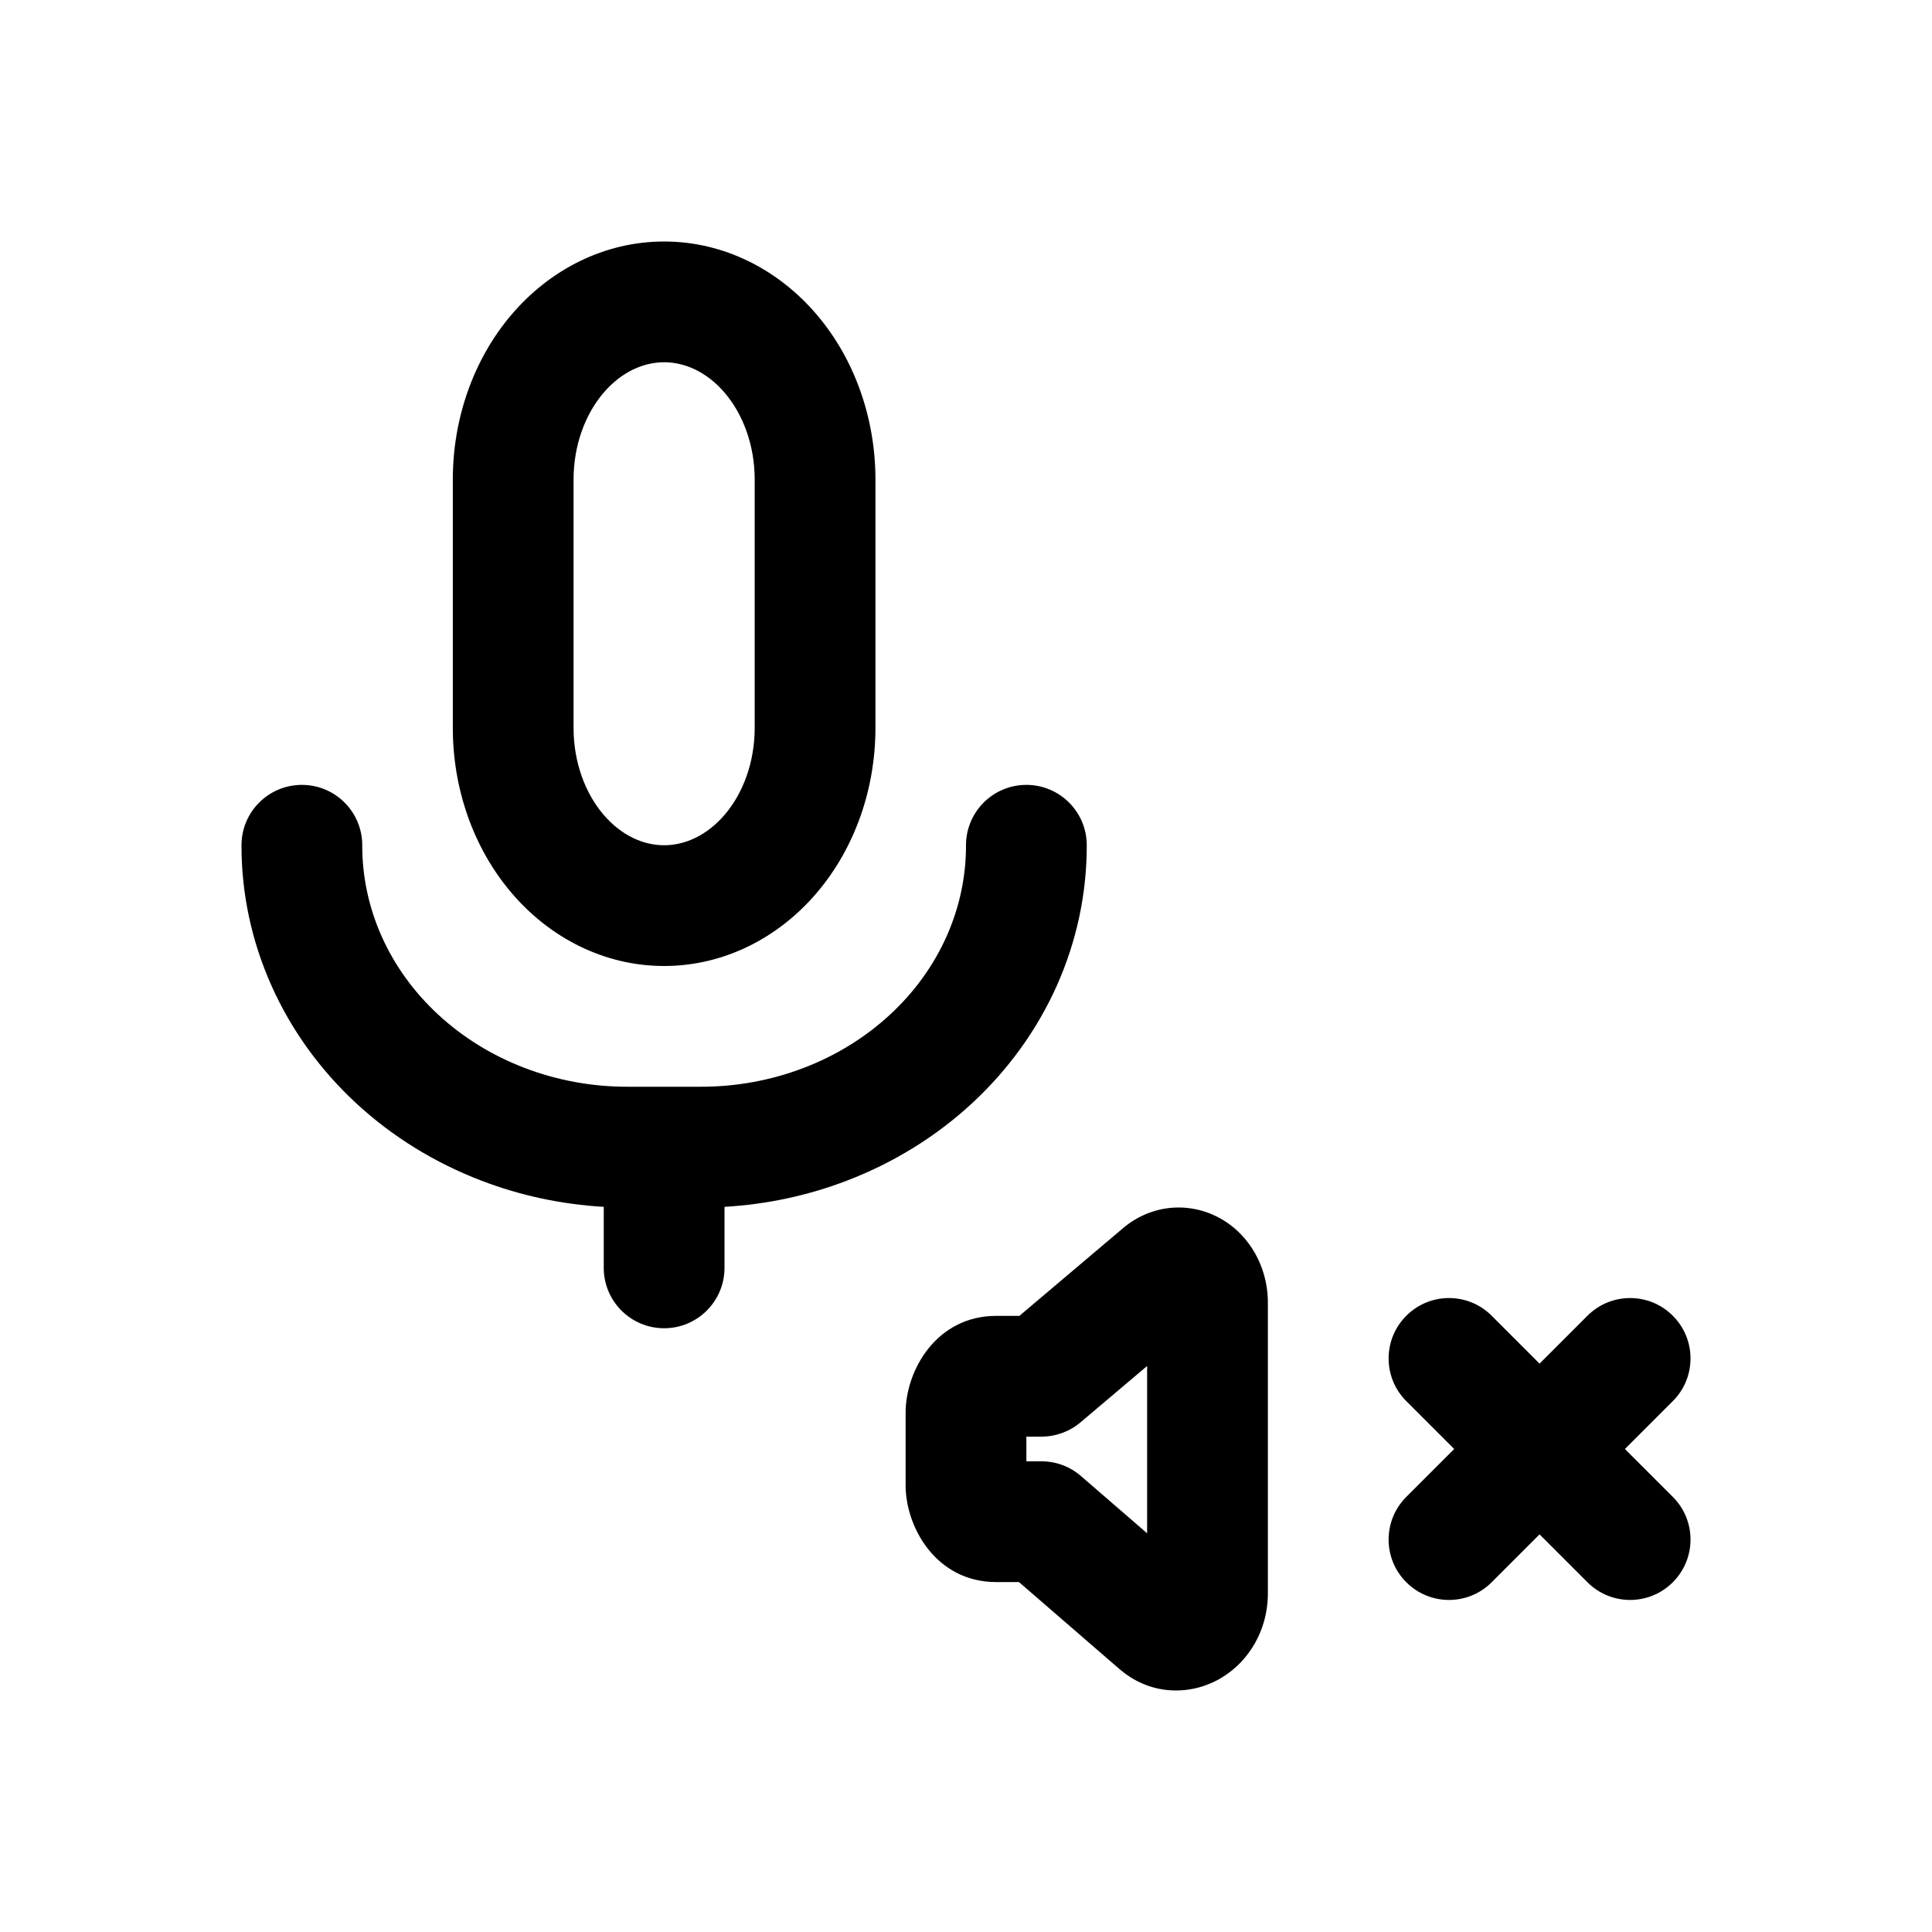
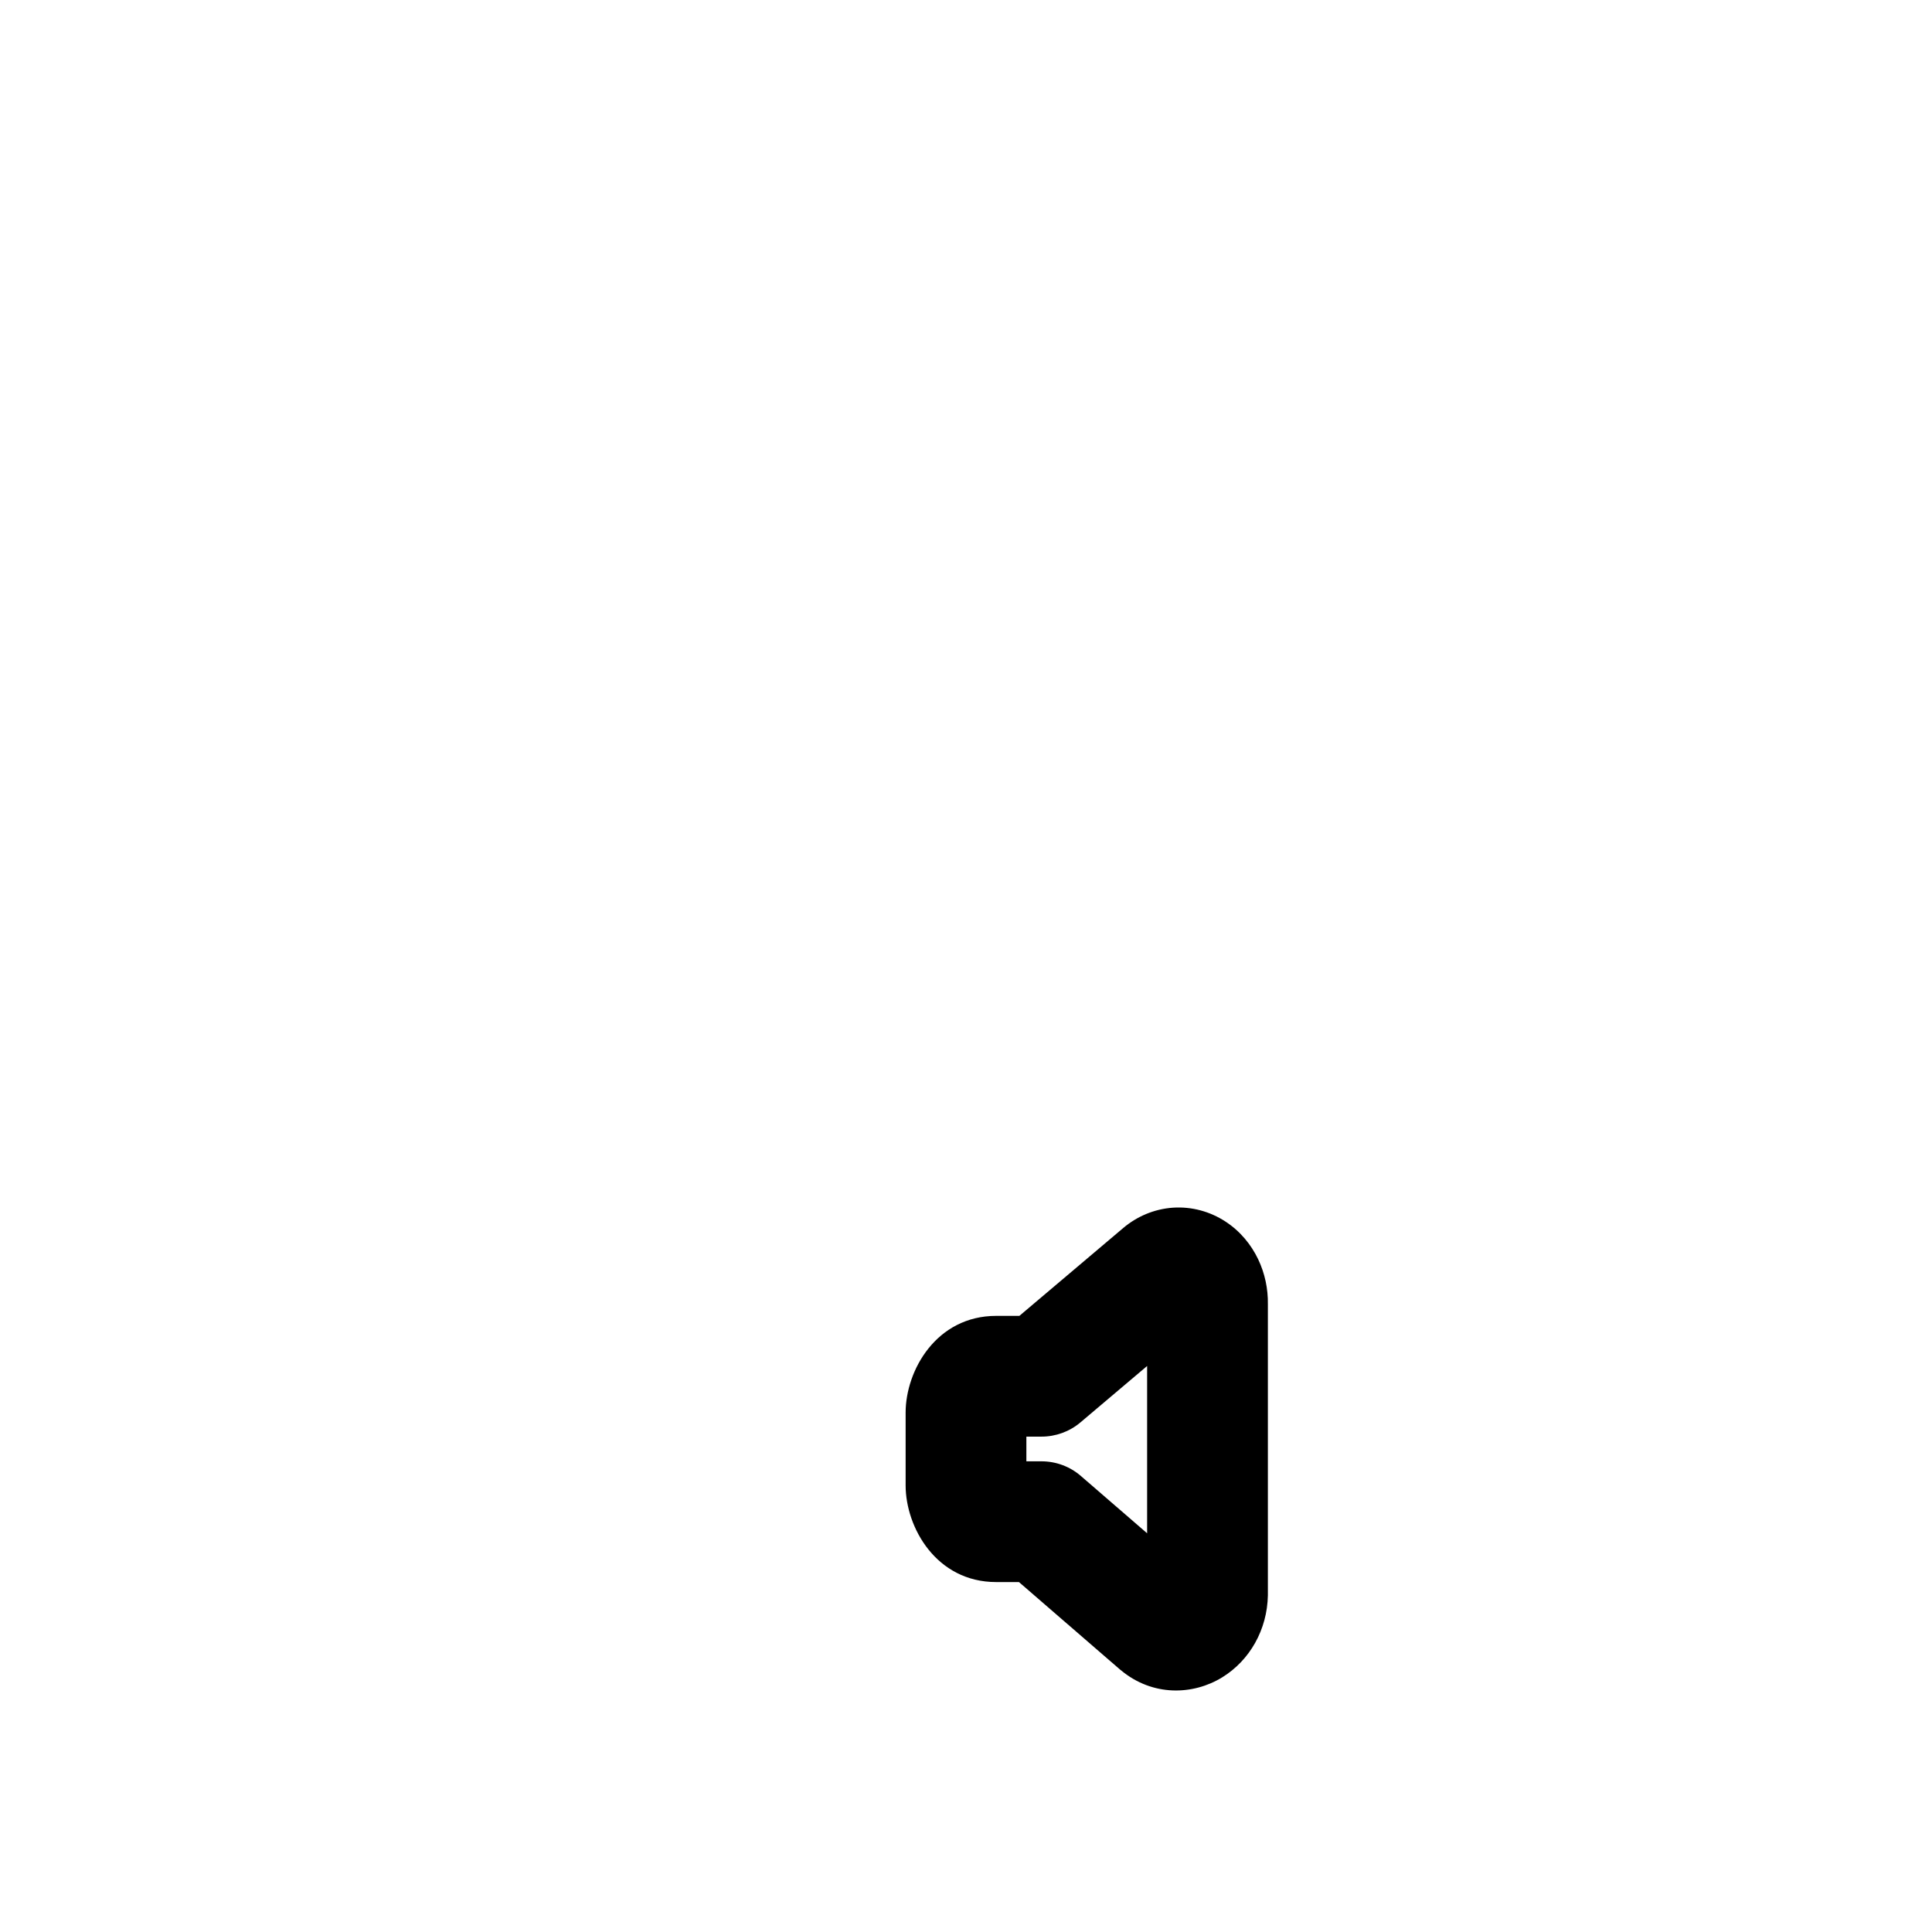
<svg xmlns="http://www.w3.org/2000/svg" width="32" height="32" viewBox="0 0 32 32" fill="none">
-   <path fill-rule="evenodd" clip-rule="evenodd" d="M19.427 20.003C19.743 19.982 20.044 20.068 20.295 20.231C20.542 20.391 20.723 20.615 20.838 20.855C20.951 21.091 21.004 21.348 21 21.601V26.408L21 26.426C20.989 26.989 20.703 27.5 20.242 27.783C19.761 28.078 19.091 28.103 18.564 27.663L18.55 27.652L16.877 26.204H16.5C15.509 26.204 15 25.3 15 24.602V23.398C15 22.699 15.509 21.795 16.5 21.795H16.884L18.606 20.338C18.828 20.151 19.112 20.025 19.427 20.003ZM19 21.567L19 21.574C19 21.572 19 21.569 19 21.567ZM19 22.625V25.396L17.904 24.448C17.723 24.29 17.49 24.204 17.25 24.204H17V23.795H17.25C17.486 23.795 17.715 23.712 17.896 23.559L19 22.625Z" fill="black" />
-   <path d="M26.293 21.793C26.683 21.402 27.317 21.402 27.707 21.793C28.098 22.183 28.098 22.817 27.707 23.207L26.914 24L27.707 24.793C28.098 25.183 28.098 25.817 27.707 26.207C27.317 26.598 26.683 26.598 26.293 26.207L25.5 25.414L24.707 26.207C24.317 26.598 23.683 26.598 23.293 26.207C22.902 25.817 22.902 25.183 23.293 24.793L24.086 24L23.293 23.207C22.902 22.817 22.902 22.183 23.293 21.793C23.683 21.402 24.317 21.402 24.707 21.793L25.5 22.586L26.293 21.793Z" fill="black" />
-   <path fill-rule="evenodd" clip-rule="evenodd" d="M11 6C10.659 6 10.293 6.158 9.994 6.509C9.691 6.865 9.5 7.379 9.5 7.941V12.059C9.5 12.621 9.691 13.135 9.994 13.491C10.293 13.842 10.659 14 11 14C11.341 14 11.707 13.842 12.006 13.491C12.309 13.135 12.5 12.621 12.5 12.059V7.941C12.5 7.379 12.309 6.865 12.006 6.509C11.707 6.158 11.341 6 11 6ZM8.47 5.214C9.109 4.462 10.014 4 11 4C11.986 4 12.891 4.462 13.53 5.214C14.165 5.961 14.5 6.944 14.5 7.941V12.059C14.5 13.056 14.165 14.039 13.53 14.786C12.891 15.538 11.986 16 11 16C10.014 16 9.109 15.538 8.47 14.786C7.835 14.039 7.5 13.056 7.5 12.059V7.941C7.5 6.944 7.835 5.961 8.47 5.214ZM5.002 13C5.555 13.001 6.001 13.45 6 14.002C5.999 14.517 6.107 15.028 6.321 15.508C6.535 15.988 6.852 16.43 7.258 16.805C7.663 17.18 8.149 17.482 8.689 17.688C9.229 17.895 9.81 18.001 10.398 18L10.4 18L11.602 18C12.19 18.001 12.771 17.895 13.311 17.688C13.851 17.482 14.337 17.18 14.742 16.805C15.148 16.43 15.465 15.988 15.679 15.508C15.893 15.028 16.001 14.517 16 14.002C15.999 13.45 16.445 13.001 16.998 13C17.55 12.999 17.999 13.445 18 13.998C18.002 14.797 17.833 15.588 17.506 16.322C17.178 17.057 16.699 17.719 16.101 18.273C15.503 18.826 14.797 19.261 14.025 19.556C13.378 19.804 12.694 19.949 12 19.989V21C12 21.552 11.552 22 11 22C10.448 22 10 21.552 10 21V19.989C9.306 19.949 8.622 19.804 7.975 19.556C7.203 19.261 6.497 18.826 5.899 18.273C5.301 17.719 4.822 17.057 4.495 16.322C4.167 15.588 3.998 14.797 4 13.998C4.001 13.445 4.45 12.999 5.002 13Z" fill="black" />
+   <path fill-rule="evenodd" clip-rule="evenodd" d="M19.427 20.003C19.743 19.982 20.044 20.068 20.295 20.231C20.542 20.391 20.723 20.615 20.838 20.855C20.951 21.091 21.004 21.348 21 21.601V26.408L21 26.426C20.989 26.989 20.703 27.5 20.242 27.783C19.761 28.078 19.091 28.103 18.564 27.663L18.55 27.652L16.877 26.204H16.5C15.509 26.204 15 25.3 15 24.602V23.398C15 22.699 15.509 21.795 16.5 21.795H16.884L18.606 20.338C18.828 20.151 19.112 20.025 19.427 20.003M19 21.567L19 21.574C19 21.572 19 21.569 19 21.567ZM19 22.625V25.396L17.904 24.448C17.723 24.29 17.49 24.204 17.25 24.204H17V23.795H17.25C17.486 23.795 17.715 23.712 17.896 23.559L19 22.625Z" fill="black" />
</svg>